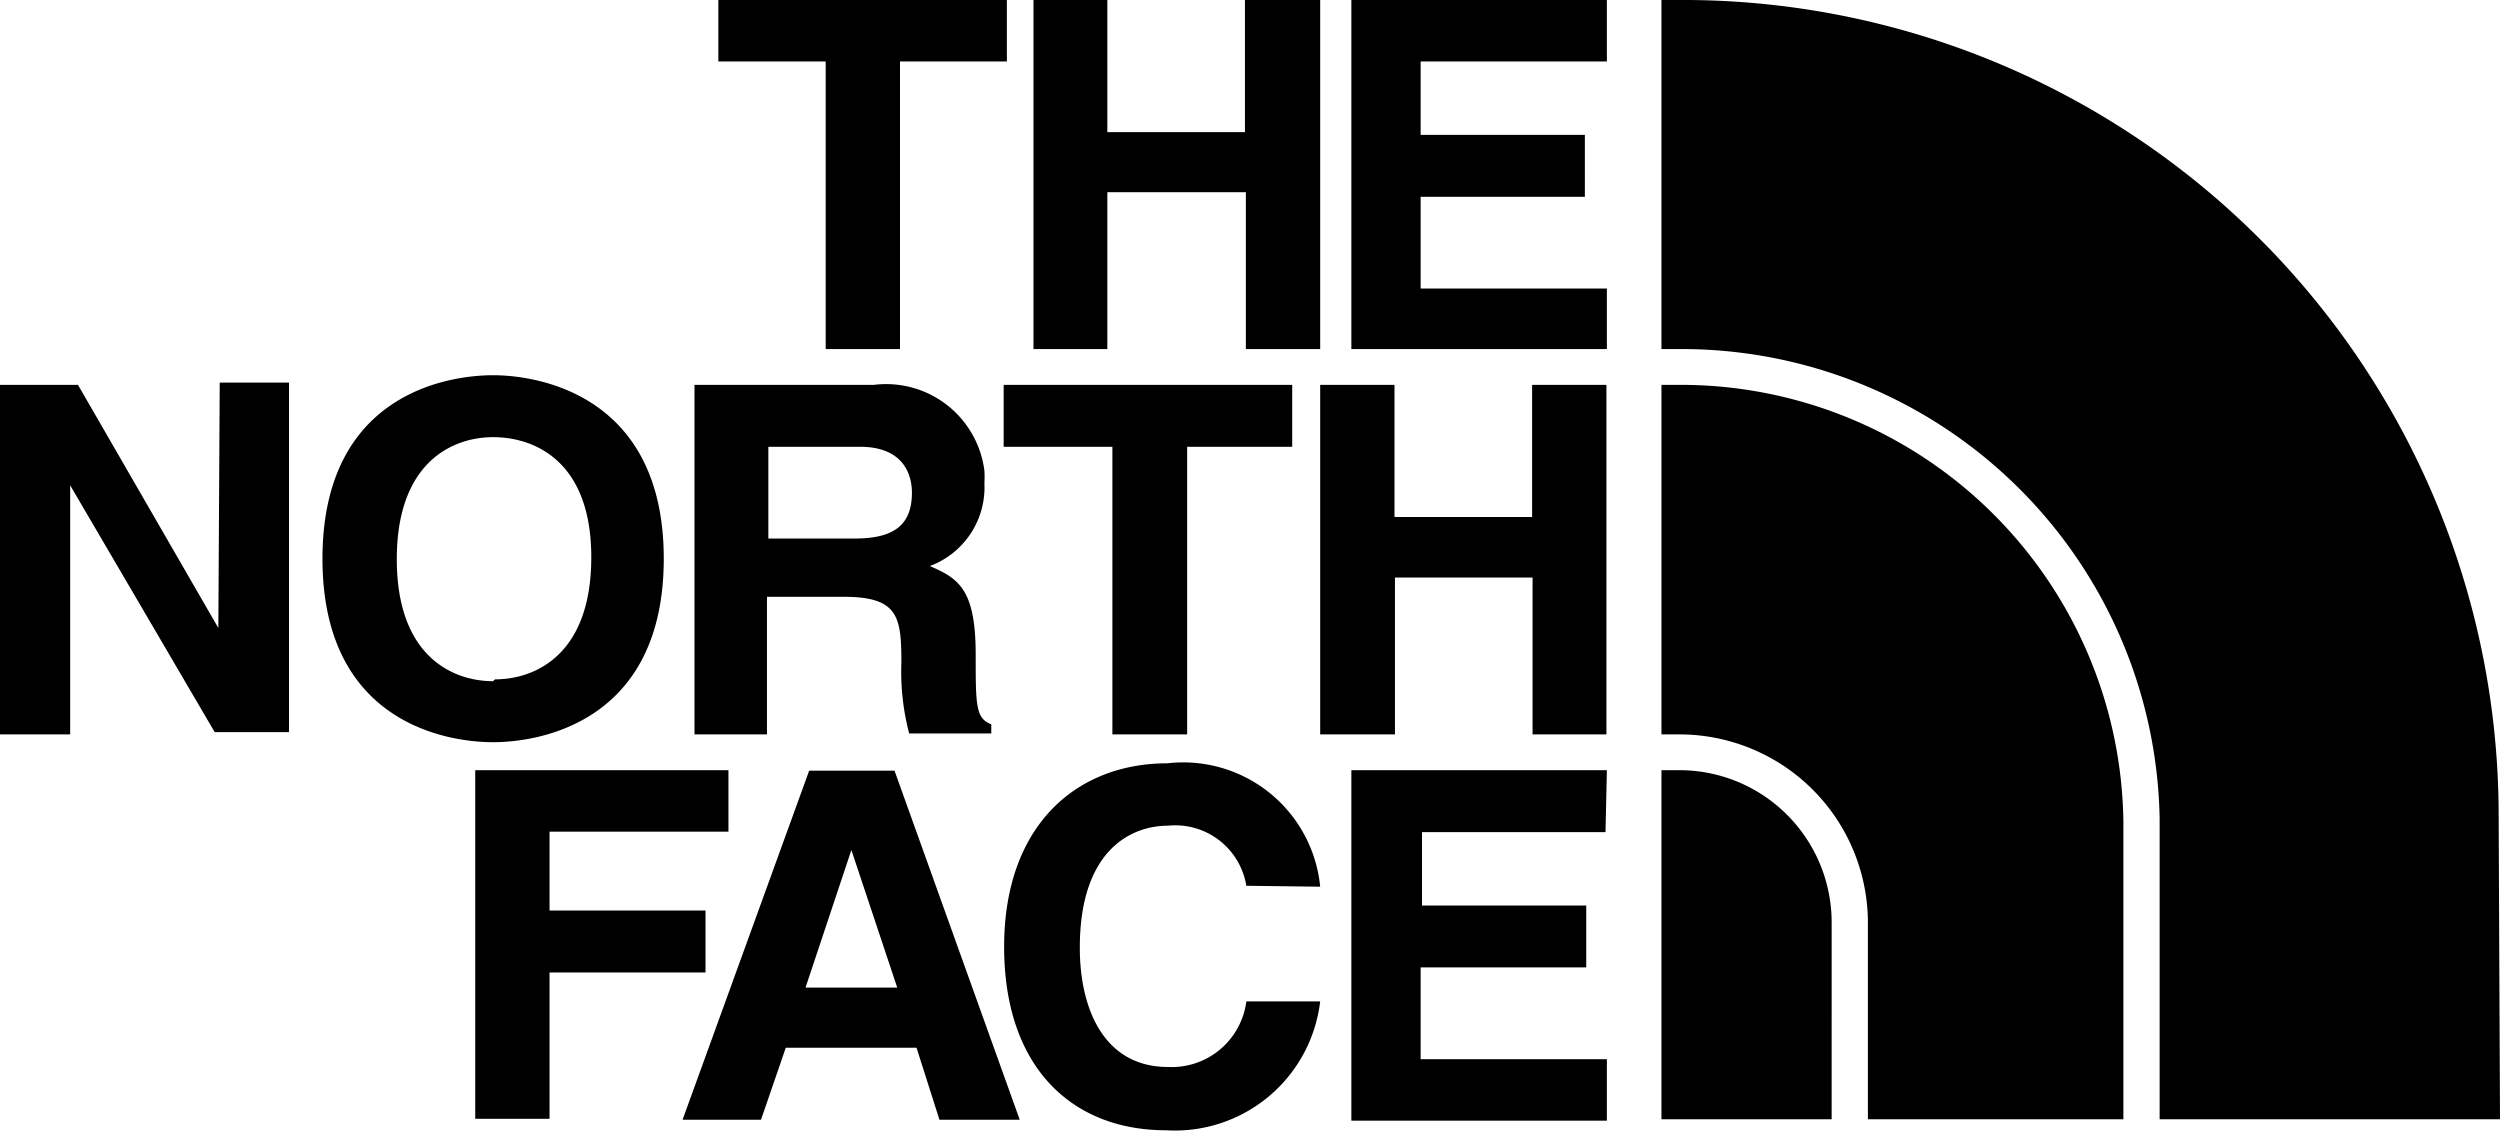
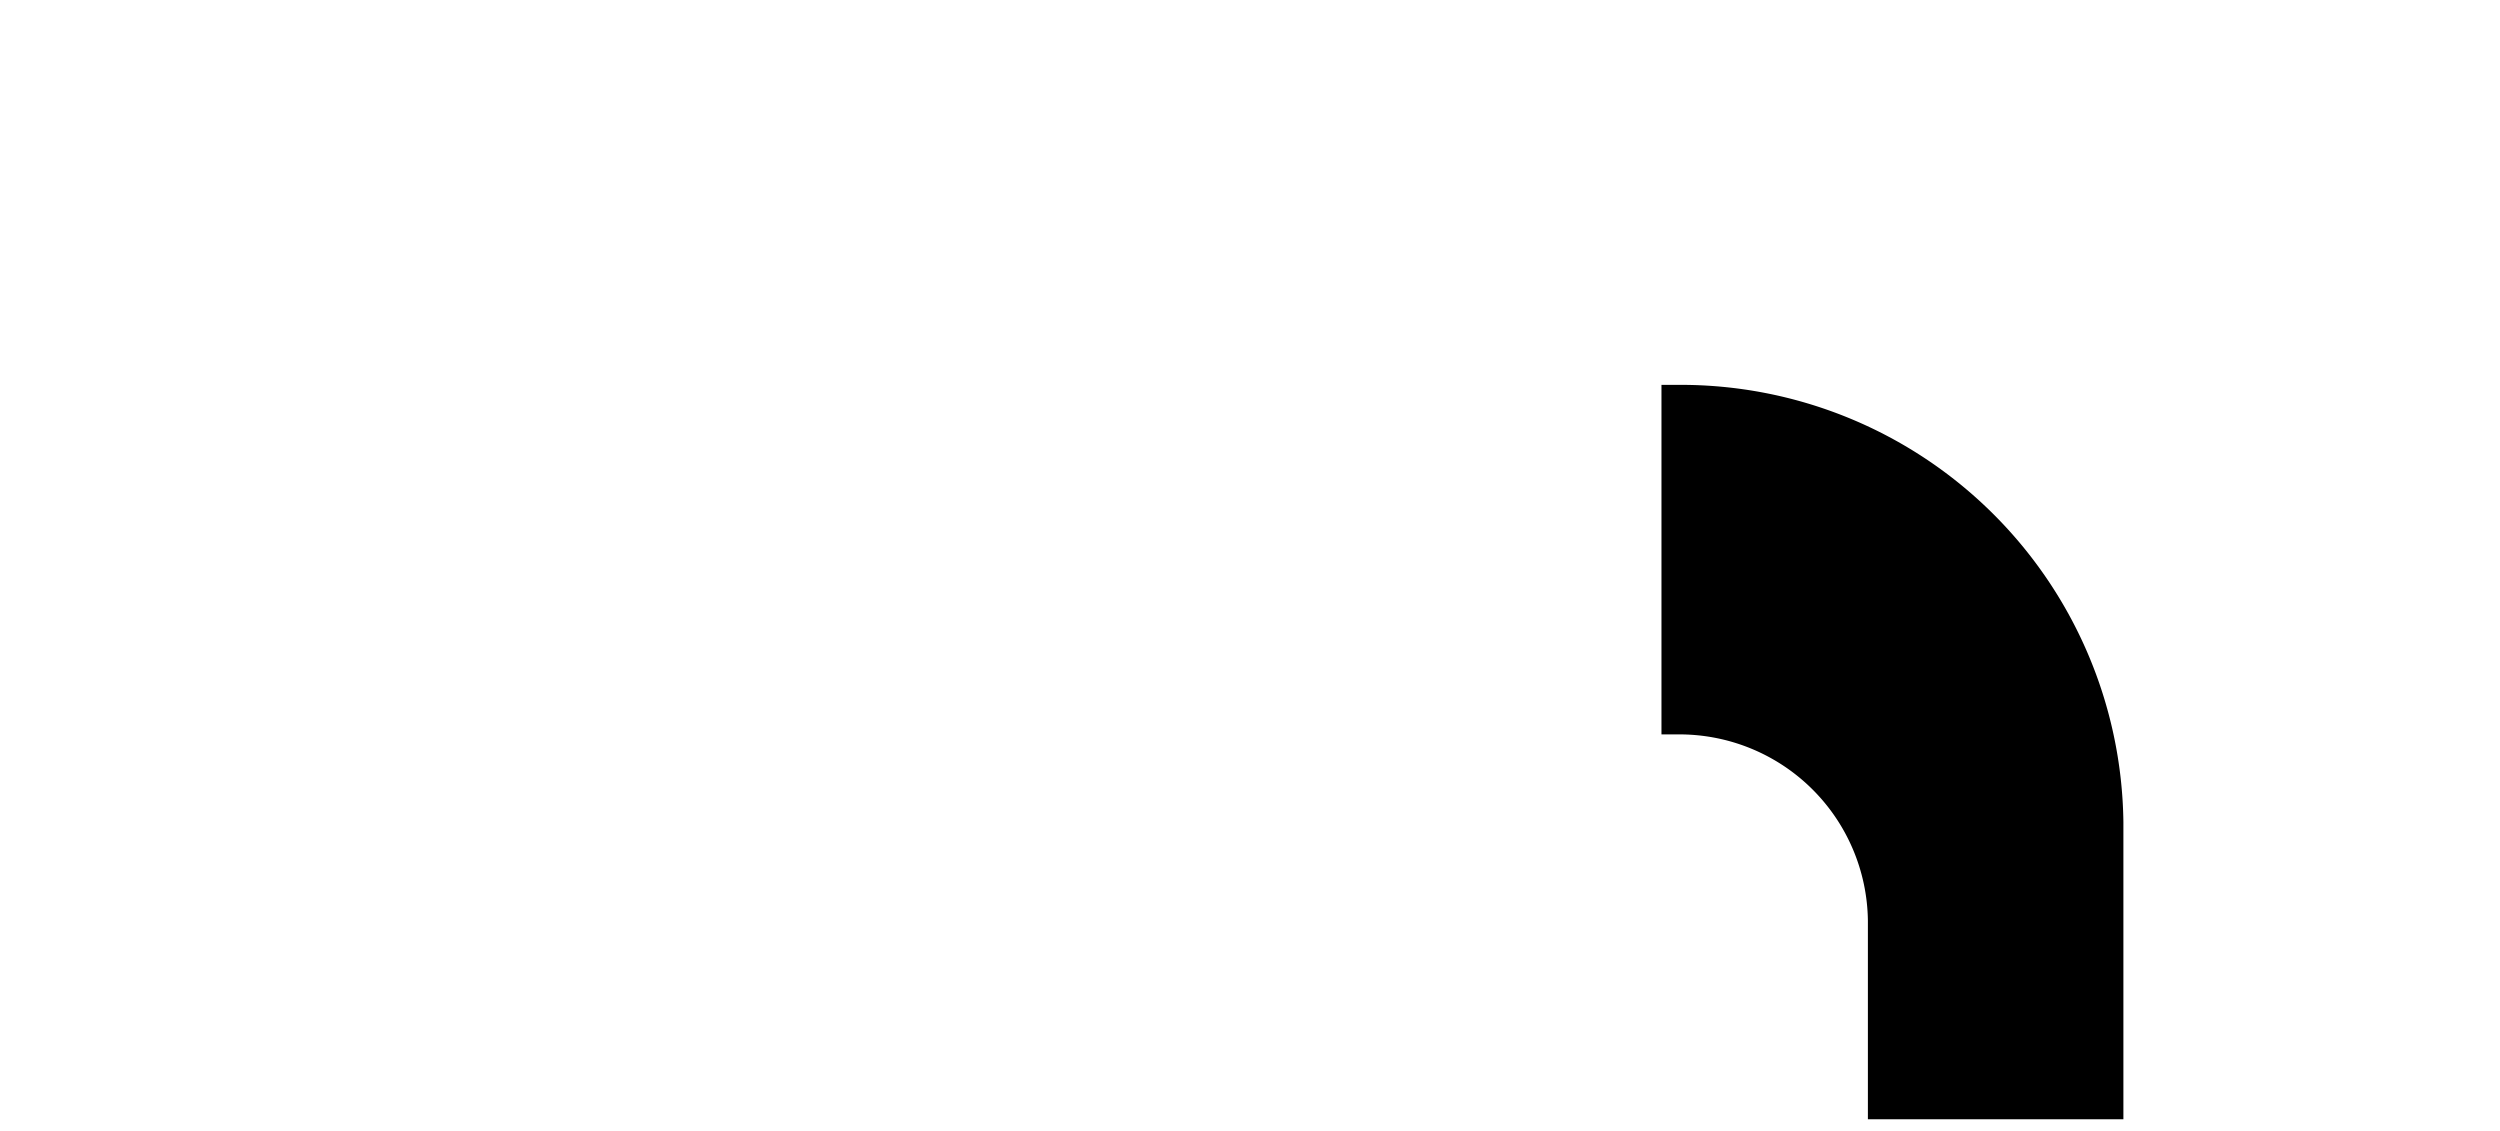
<svg xmlns="http://www.w3.org/2000/svg" id="Layer_1" data-name="Layer 1" viewBox="0 0 54.5 24.65">
  <defs>
    <style> .cls-1 { fill-rule: evenodd; } </style>
  </defs>
  <g>
-     <path class="cls-1" d="M19.74,8.08H18.12V1.81H15.78V.47h6.29V1.81H19.74Zm4.52-3.42V8.08H22.65V.47h1.61V3.35h3V.47H28.9V8.08H27.28V4.66ZM35.15,1.81H31.09v1.6h3.58V4.76H31.09v2h4.06V8.08H29.58V.47h5.57Zm-30.24,7H6.42v7.62H4.8L1.65,11.05h0v5.43H.12V8.86h1.7l3.06,5.3h0Zm6,6.47c.87,0,2.1-.53,2.1-2.66S11.74,10,10.87,10s-2.1.53-2.1,2.66,1.23,2.66,2.1,2.66m0-6.67c1,0,3.72.44,3.72,4s-2.7,4-3.72,4-3.72-.43-3.72-4,2.7-4,3.72-4M26,16.48H24.37V10.21H22V8.86h6.29v1.35H26Zm4.53-3.42v3.42H28.9V8.86h1.62v2.88h3V8.86h1.62v7.62H33.53V13.06Zm-11.78-.85c.84,0,1.25-.28,1.25-1,0-.4-.19-1-1.13-1h-2v2ZM15.26,8.86h3.91a2.16,2.16,0,0,1,2.41,1.87,2.45,2.45,0,0,1,0,.27,1.83,1.83,0,0,1-1.19,1.81c.63.27,1,.51,1,1.93,0,1.11,0,1.39.34,1.52v.2H19.94a5.32,5.32,0,0,1-.17-1.54c0-1-.06-1.44-1.26-1.44H16.84v3H15.26Zm-3.16,16H10.48v-7.6H16V18.6H12.1v1.72h3.4v1.35H12.1ZM17.68,22h2l-1-3h0Zm-1,2.88H15l2.76-7.61h1.86l2.73,7.61H20.6l-.5-1.57H17.25l-.54,1.57Zm10.61-5.1a1.57,1.57,0,0,0-1.71-1.31c-.78,0-1.92.51-1.92,2.66,0,1.37.55,2.6,1.92,2.6a1.64,1.64,0,0,0,1.71-1.43H28.9a3.19,3.19,0,0,1-3.36,2.81c-2.05,0-3.53-1.37-3.53-4s1.56-4,3.56-4A3,3,0,0,1,28.9,19.8Zm7.83-1.17h-4v1.6h3.58v1.35H31.09v2h4.06V24.9H29.58V17.26h5.57Zm19.47-.49A17.78,17.78,0,0,0,36.7.47h-.36V8.08h.36A10.42,10.42,0,0,1,47.2,18.3h0v6.57h7.42ZM36.7,17.26h-.36v7.61h3.71V20.56a3.32,3.32,0,0,0-3.34-3.3h0" transform="translate(-0.12 -0.47)" />
    <path class="cls-1" d="M46.41,18.39a9.65,9.65,0,0,0-9.7-9.53h-.37v7.62h.36a4.11,4.11,0,0,1,4.14,4.06v4.33h5.57Z" transform="translate(-0.12 -0.47)" />
  </g>
</svg>